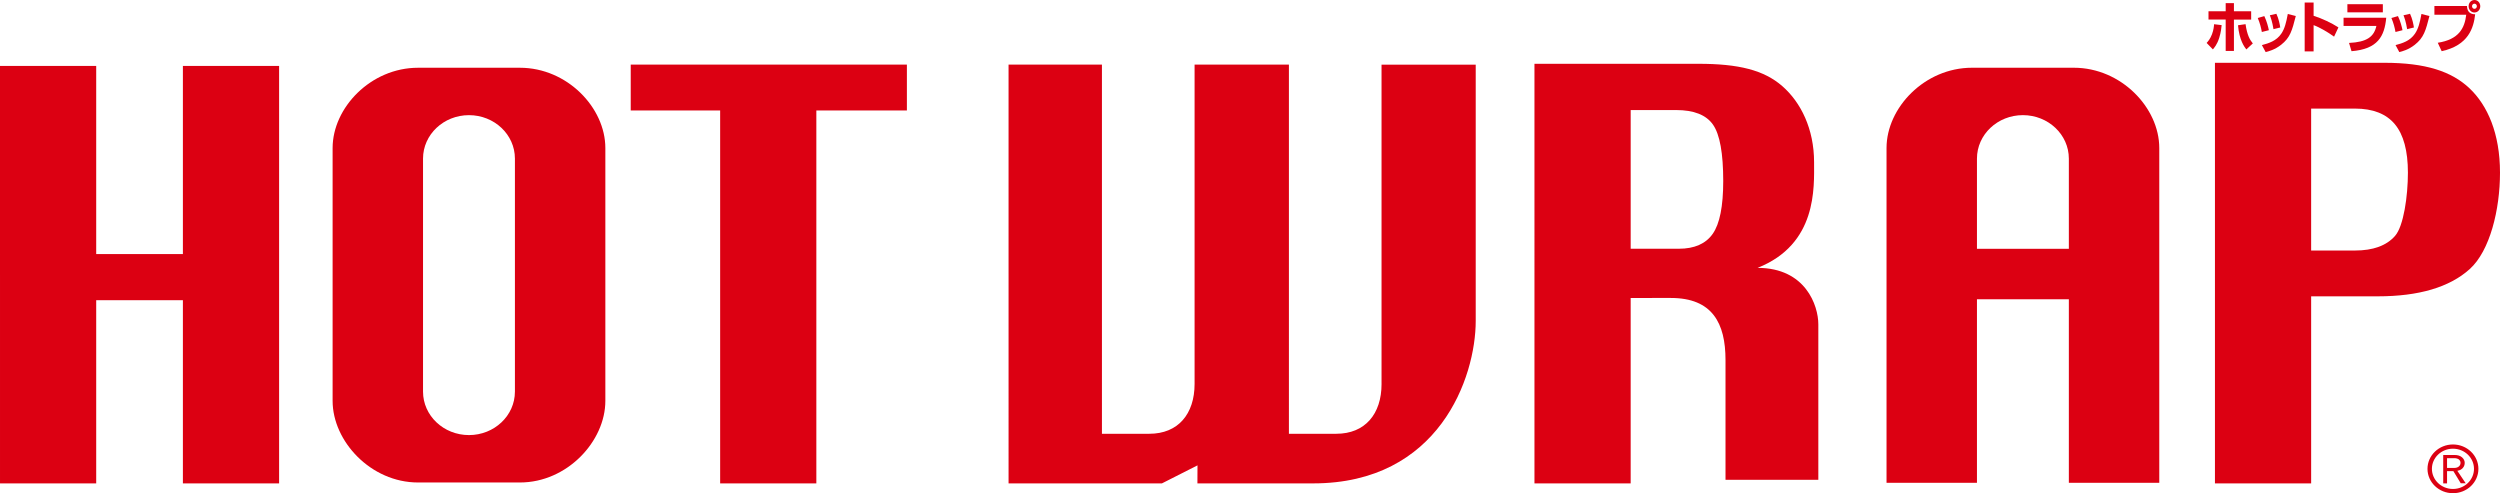
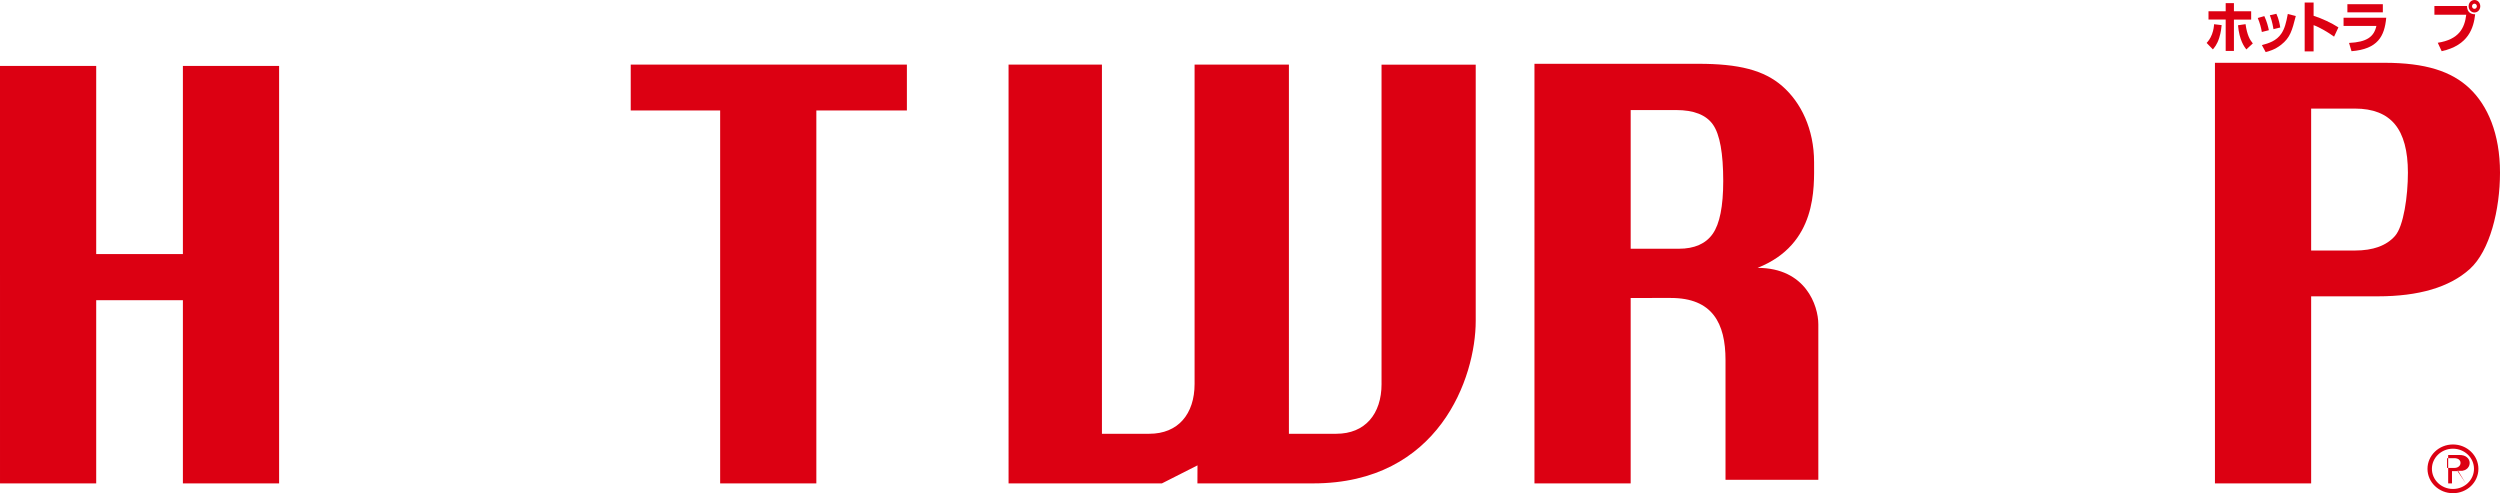
<svg xmlns="http://www.w3.org/2000/svg" id="_レイヤー_2" viewBox="0 0 618.403 122">
  <defs>
    <style>.cls-1{fill:#dc0012;}</style>
  </defs>
  <g id="design">
    <polygon class="cls-1" points="45.241 62.849 23.797 62.849 23.797 16.317 0 16.317 .002 119.572 23.797 119.571 23.797 74.257 45.241 74.257 45.242 119.571 69.04 119.571 69.039 16.317 45.241 16.317 45.241 62.849" />
    <polygon class="cls-1" points="156.017 27.319 178.138 27.319 178.139 119.572 201.933 119.572 201.932 27.319 224.331 27.319 224.33 15.988 156.017 15.988 156.017 27.319" />
    <path class="cls-1" d="M341.744,94.963c0,7.492-4.117,12.335-11.185,12.335h-11.731l-.001-91.31h-23.333s.001,71.485.001,78.975c0,7.492-4.118,12.335-11.186,12.335h-11.731l-.001-91.31h-23.097l.002,103.583h37.936l8.797-4.459-.018,4.459h28.644c31.109,0,40.198-26.176,40.198-40.204l-.001-63.379h-23.297s.001,71.485.001,78.975Z" />
    <path class="cls-1" d="M610.869,21.853c-4.459-4.214-10.9-6.32-21.026-6.32h-41.952l.001,104.037h23.796l-.001-46.269h16.479c10.171,0,17.754-2.248,22.747-6.74,4.991-4.492,7.489-14.698,7.489-23.84,0-9.698-3.079-16.653-7.534-20.868ZM592.438,58.361c-2.121,2.406-5.422,3.608-9.902,3.608h-10.849V26.86h10.849c4.429,0,7.722,1.291,9.869,3.879,2.146,2.584,3.22,6.579,3.22,11.984,0,5.764-1.062,13.234-3.187,15.637Z" />
-     <path class="cls-1" d="M128.611,16.76h-25.21c-11.669,0-21.127,9.864-21.127,19.867v62.531c0,10.004,9.459,20.19,21.129,20.19h25.21c11.668,0,21.128-10.185,21.127-20.19v-62.531c0-10.003-9.462-19.867-21.129-19.867ZM127.371,96.875c0,5.938-5.087,10.748-11.364,10.748-6.277,0-11.366-4.811-11.366-10.748v-57.641c0-5.938,5.089-10.75,11.366-10.75s11.365,4.812,11.365,10.747v57.645Z" />
    <path class="cls-1" d="M434.755,66.26c14.793-5.862,13.979-19.899,13.979-26.129,0-8.241-3.272-14.815-7.846-18.812-4.575-4.001-10.84-5.539-20.782-5.539l-40.54.003.002,103.788h23.797v-45.865l9.938-.001c10.268,0,13.523,6.234,13.523,15.351l.001,29.636h22.959l-.001-38.473c0-4.588-3.123-13.958-15.03-13.958ZM423.667,57.835c-1.734,2.466-4.531,3.694-8.394,3.694l-11.907.003V27.225l11.233-.003c4.412,0,7.46,1.21,9.144,3.628,1.68,2.418,2.518,7.061,2.518,13.921,0,6.248-.867,10.602-2.594,13.064Z" />
-     <path class="cls-1" d="M512.993,16.756h-25.209c-11.67,0-21.13,9.864-21.13,19.867l.001,82.795h22.368l-.001-45.384h22.73l.001,45.384h22.369l-.001-82.795c0-10.003-9.459-19.867-21.129-19.867ZM511.753,61.536h-22.73v-22.307c0-5.936,5.088-10.748,11.366-10.748,6.277,0,11.364,4.812,11.364,10.748v22.307Z" />
    <path class="cls-1" d="M545.836,10.619c.333-.369.882-.975,1.328-2.156.409-1.085.486-2.02.511-2.474l1.875.223c-.051.547-.154,1.714-.599,3.144-.524,1.674-1.252,2.485-1.572,2.857l-1.544-1.594ZM552.588.77v2.017h4.263v2.065h-4.263v7.746h-2.04v-7.759h-4.252v-2.051h4.252V.77h2.04ZM555.46,5.976c.396,2.761,1.085,3.89,1.8,4.766l-1.607,1.485c-.485-.646-1.734-2.251-2.056-5.976l1.863-.275Z" />
    <path class="cls-1" d="M559.49,7.913c-.165-.975-.472-2.199-1.009-3.459l1.622-.471c.625,1.307.957,2.666,1.123,3.49l-1.736.44ZM559.503,11.154c1.658-.44,3.598-1.015,4.825-2.858.816-1.218,1.186-2.677,1.582-4.835l1.979.498c-.919,3.582-1.365,5.341-3.638,7.128-1.583,1.238-3.063,1.605-3.814,1.799l-.933-1.731ZM562.375,7.212c-.307-1.851-.65-2.801-.908-3.435l1.621-.369c.589,1.248.855,2.678.957,3.392l-1.67.412Z" />
    <path class="cls-1" d="M572.295.62v3.284c2.105.673,4.403,1.756,6.138,2.869l-1.072,2.294c-1.328-.976-3.496-2.28-5.066-2.853v6.493h-2.209V.62h2.209Z" />
    <path class="cls-1" d="M590.262,4.383c-.422,4.588-2.079,7.758-8.588,8.281l-.613-2.045c4.428-.206,6.177-1.537,6.765-4.2h-8.119v-2.036h10.554ZM589.422,1.032v2.02h-8.77V1.032h8.77Z" />
-     <path class="cls-1" d="M592.552,7.913c-.167-.975-.473-2.199-1.009-3.459l1.62-.471c.627,1.307.956,2.666,1.124,3.49l-1.736.44ZM592.565,11.154c1.657-.44,3.598-1.015,4.825-2.858.816-1.218,1.186-2.677,1.58-4.835l1.979.498c-.919,3.582-1.368,5.341-3.639,7.128-1.582,1.238-3.062,1.605-3.814,1.799l-.931-1.731ZM595.435,7.212c-.306-1.851-.649-2.801-.906-3.435l1.622-.369c.585,1.248.853,2.678.957,3.392l-1.674.412Z" />
    <path class="cls-1" d="M610.231,1.483c.051,1.636,1.034,2.048,2.029,2.048-.382,3.324-1.609,7.666-8.284,9.132l-.969-2.086c5.232-.81,6.636-3.598,7.045-6.925h-7.875V1.483h8.054ZM612.083,3.092c-.805,0-1.444-.686-1.444-1.55,0-.852.639-1.542,1.444-1.542.803,0,1.441.69,1.441,1.542,0,.864-.638,1.55-1.441,1.55ZM612.083.909c-.334,0-.6.289-.6.634,0,.354.267.643.6.643.33,0,.599-.289.599-.643,0-.344-.269-.634-.599-.634Z" />
    <path class="cls-1" d="M600.466,115.972c0,3.325,2.827,6.028,6.3,6.028s6.297-2.703,6.297-6.025c0-3.327-2.826-6.031-6.298-6.031-3.473,0-6.298,2.704-6.298,6.028ZM601.559,115.972c0-2.75,2.335-4.983,5.205-4.983,2.872,0,5.205,2.232,5.205,4.986.001,2.743-2.332,4.977-5.203,4.977-2.871,0-5.206-2.234-5.207-4.98Z" />
-     <path class="cls-1" d="M607.851,116.462l2.07,3.084h-1.225l-1.823-3.004h-1.567v3.032h-.946l-.001-7.029h2.8c.786,0,1.401.192,1.845.572.45.387.673.858.673,1.411,0,.354-.088.673-.265.956-.176.287-.404.51-.682.673-.19.114-.483.218-.876.304ZM607.21,113.335h-1.906v2.417h1.723c.513,0,.91-.12,1.196-.364.279-.237.418-.54.418-.915,0-.243-.079-.458-.238-.652-.168-.197-.367-.327-.601-.386-.244-.066-.441-.1-.591-.1Z" />
+     <path class="cls-1" d="M607.851,116.462l2.07,3.084l-1.823-3.004h-1.567v3.032h-.946l-.001-7.029h2.8c.786,0,1.401.192,1.845.572.45.387.673.858.673,1.411,0,.354-.088.673-.265.956-.176.287-.404.51-.682.673-.19.114-.483.218-.876.304ZM607.21,113.335h-1.906v2.417h1.723c.513,0,.91-.12,1.196-.364.279-.237.418-.54.418-.915,0-.243-.079-.458-.238-.652-.168-.197-.367-.327-.601-.386-.244-.066-.441-.1-.591-.1Z" />
  </g>
</svg>